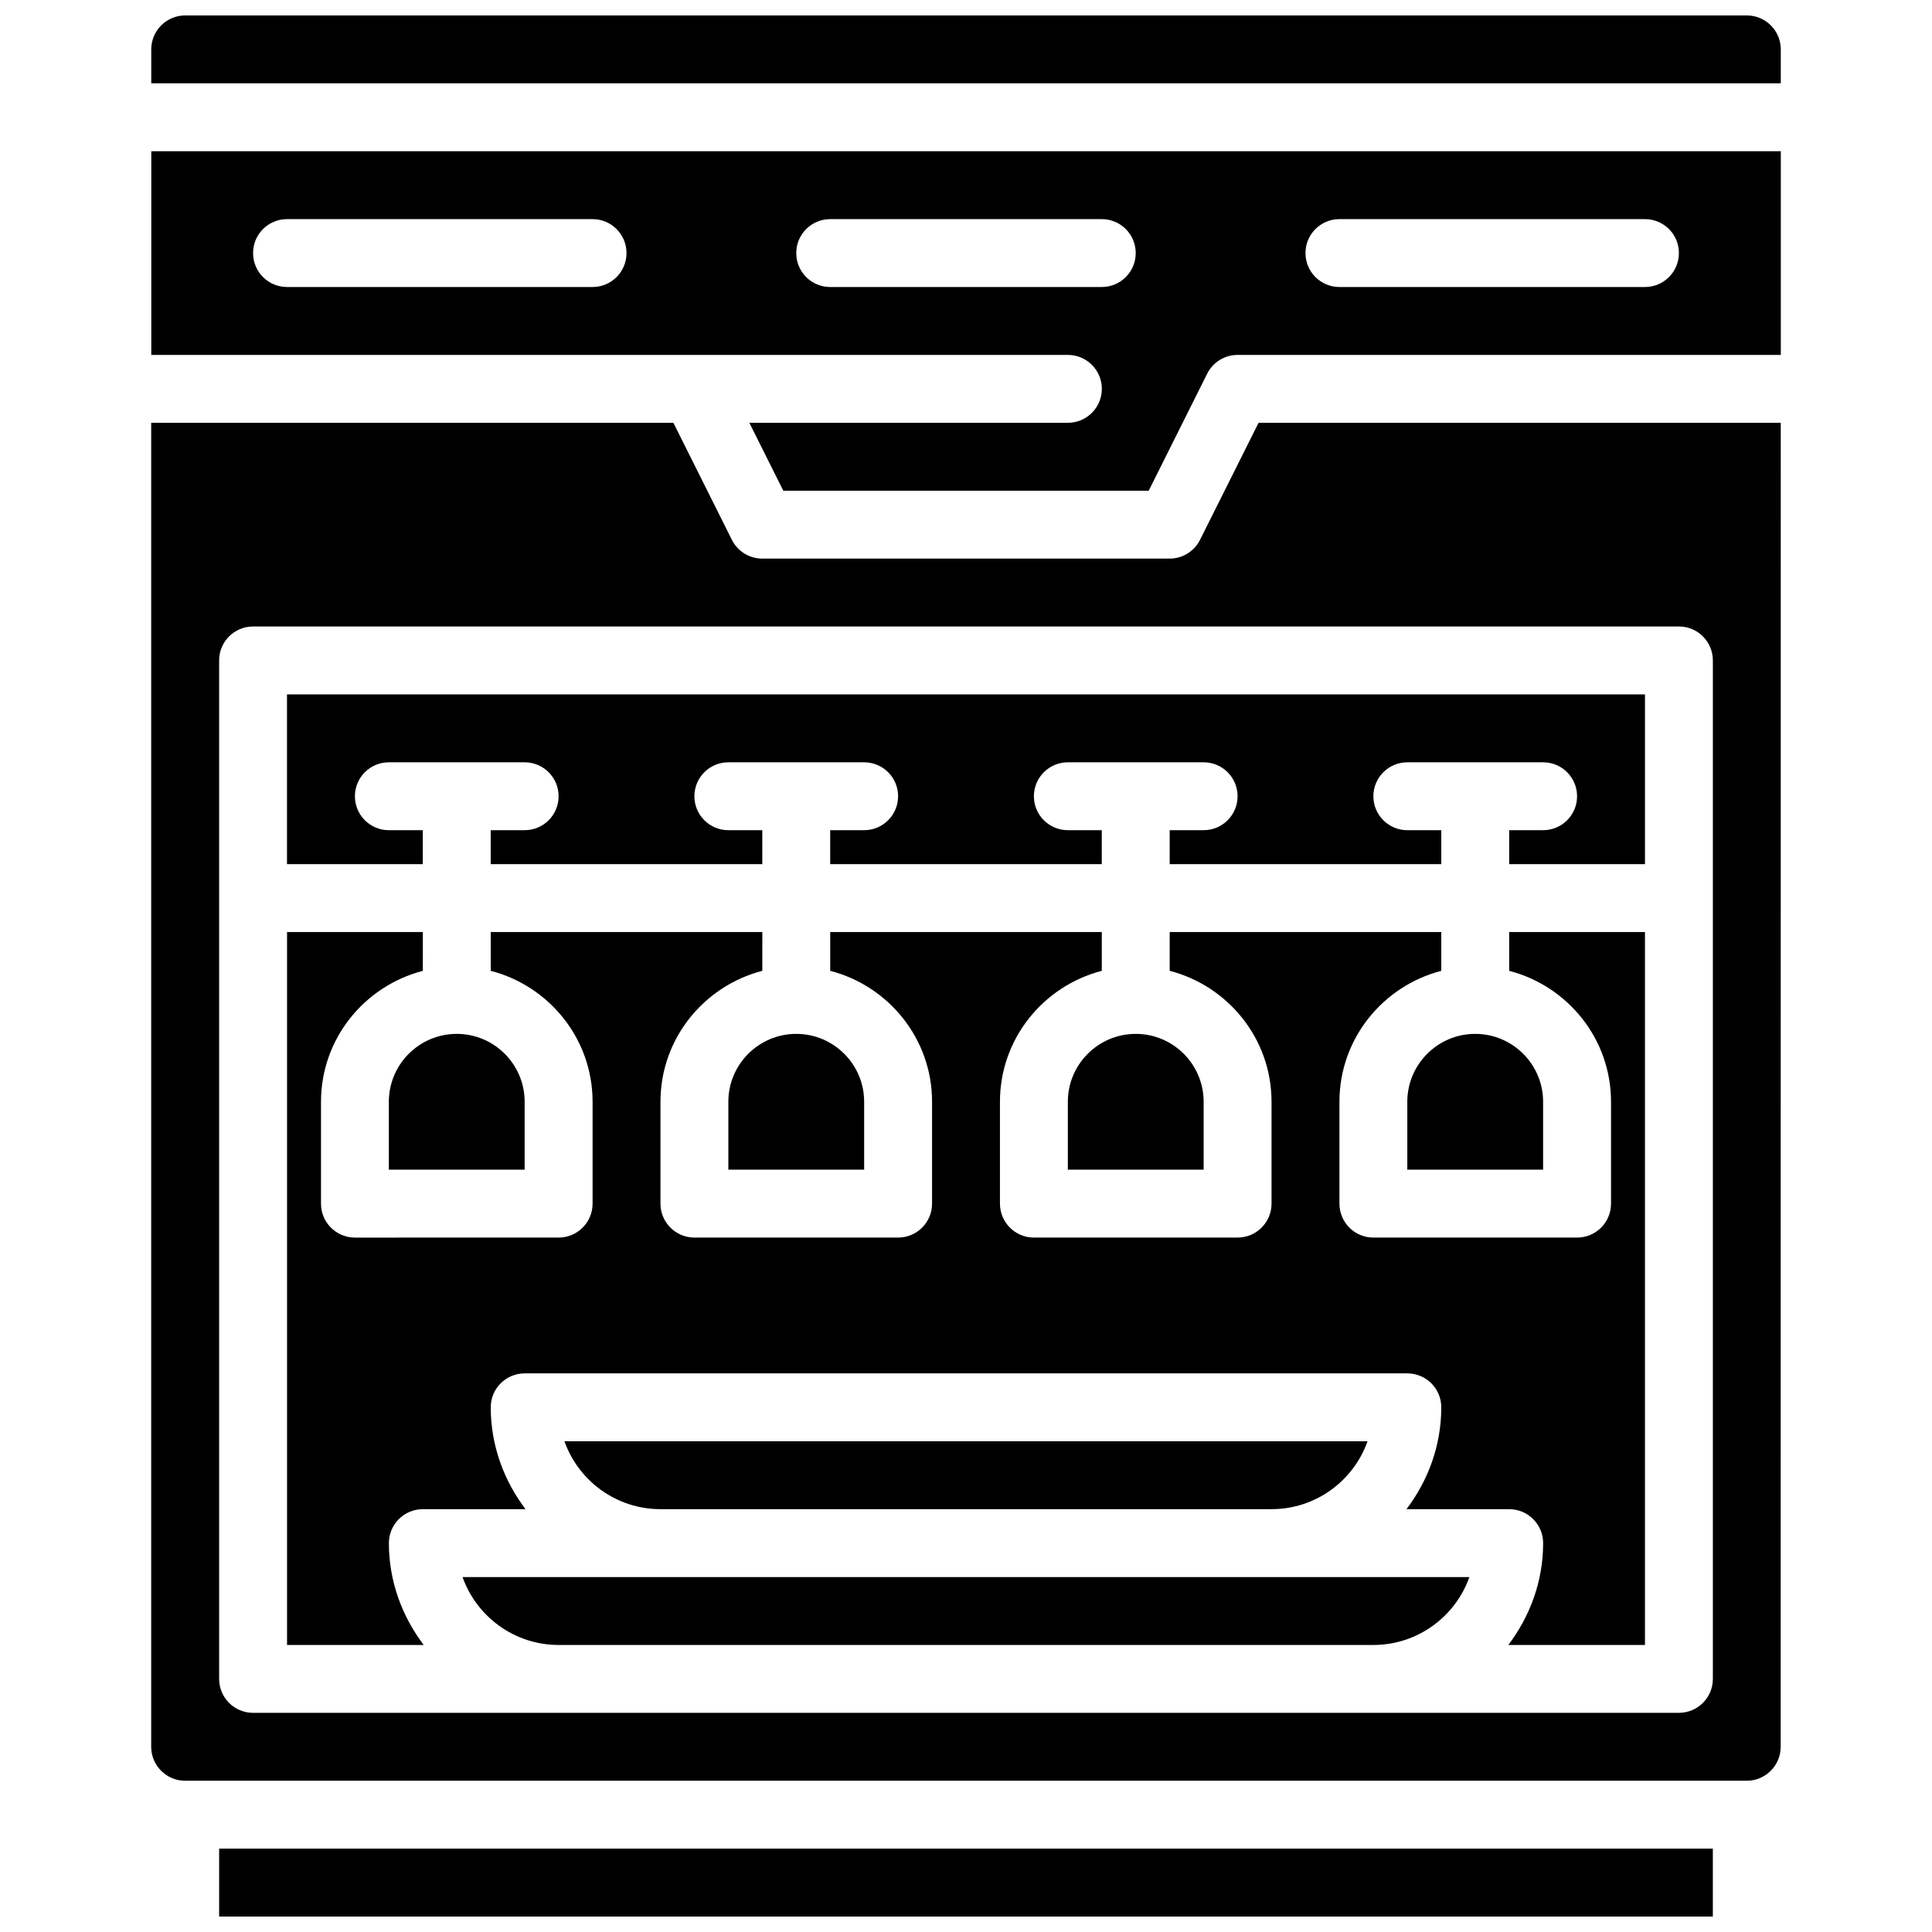
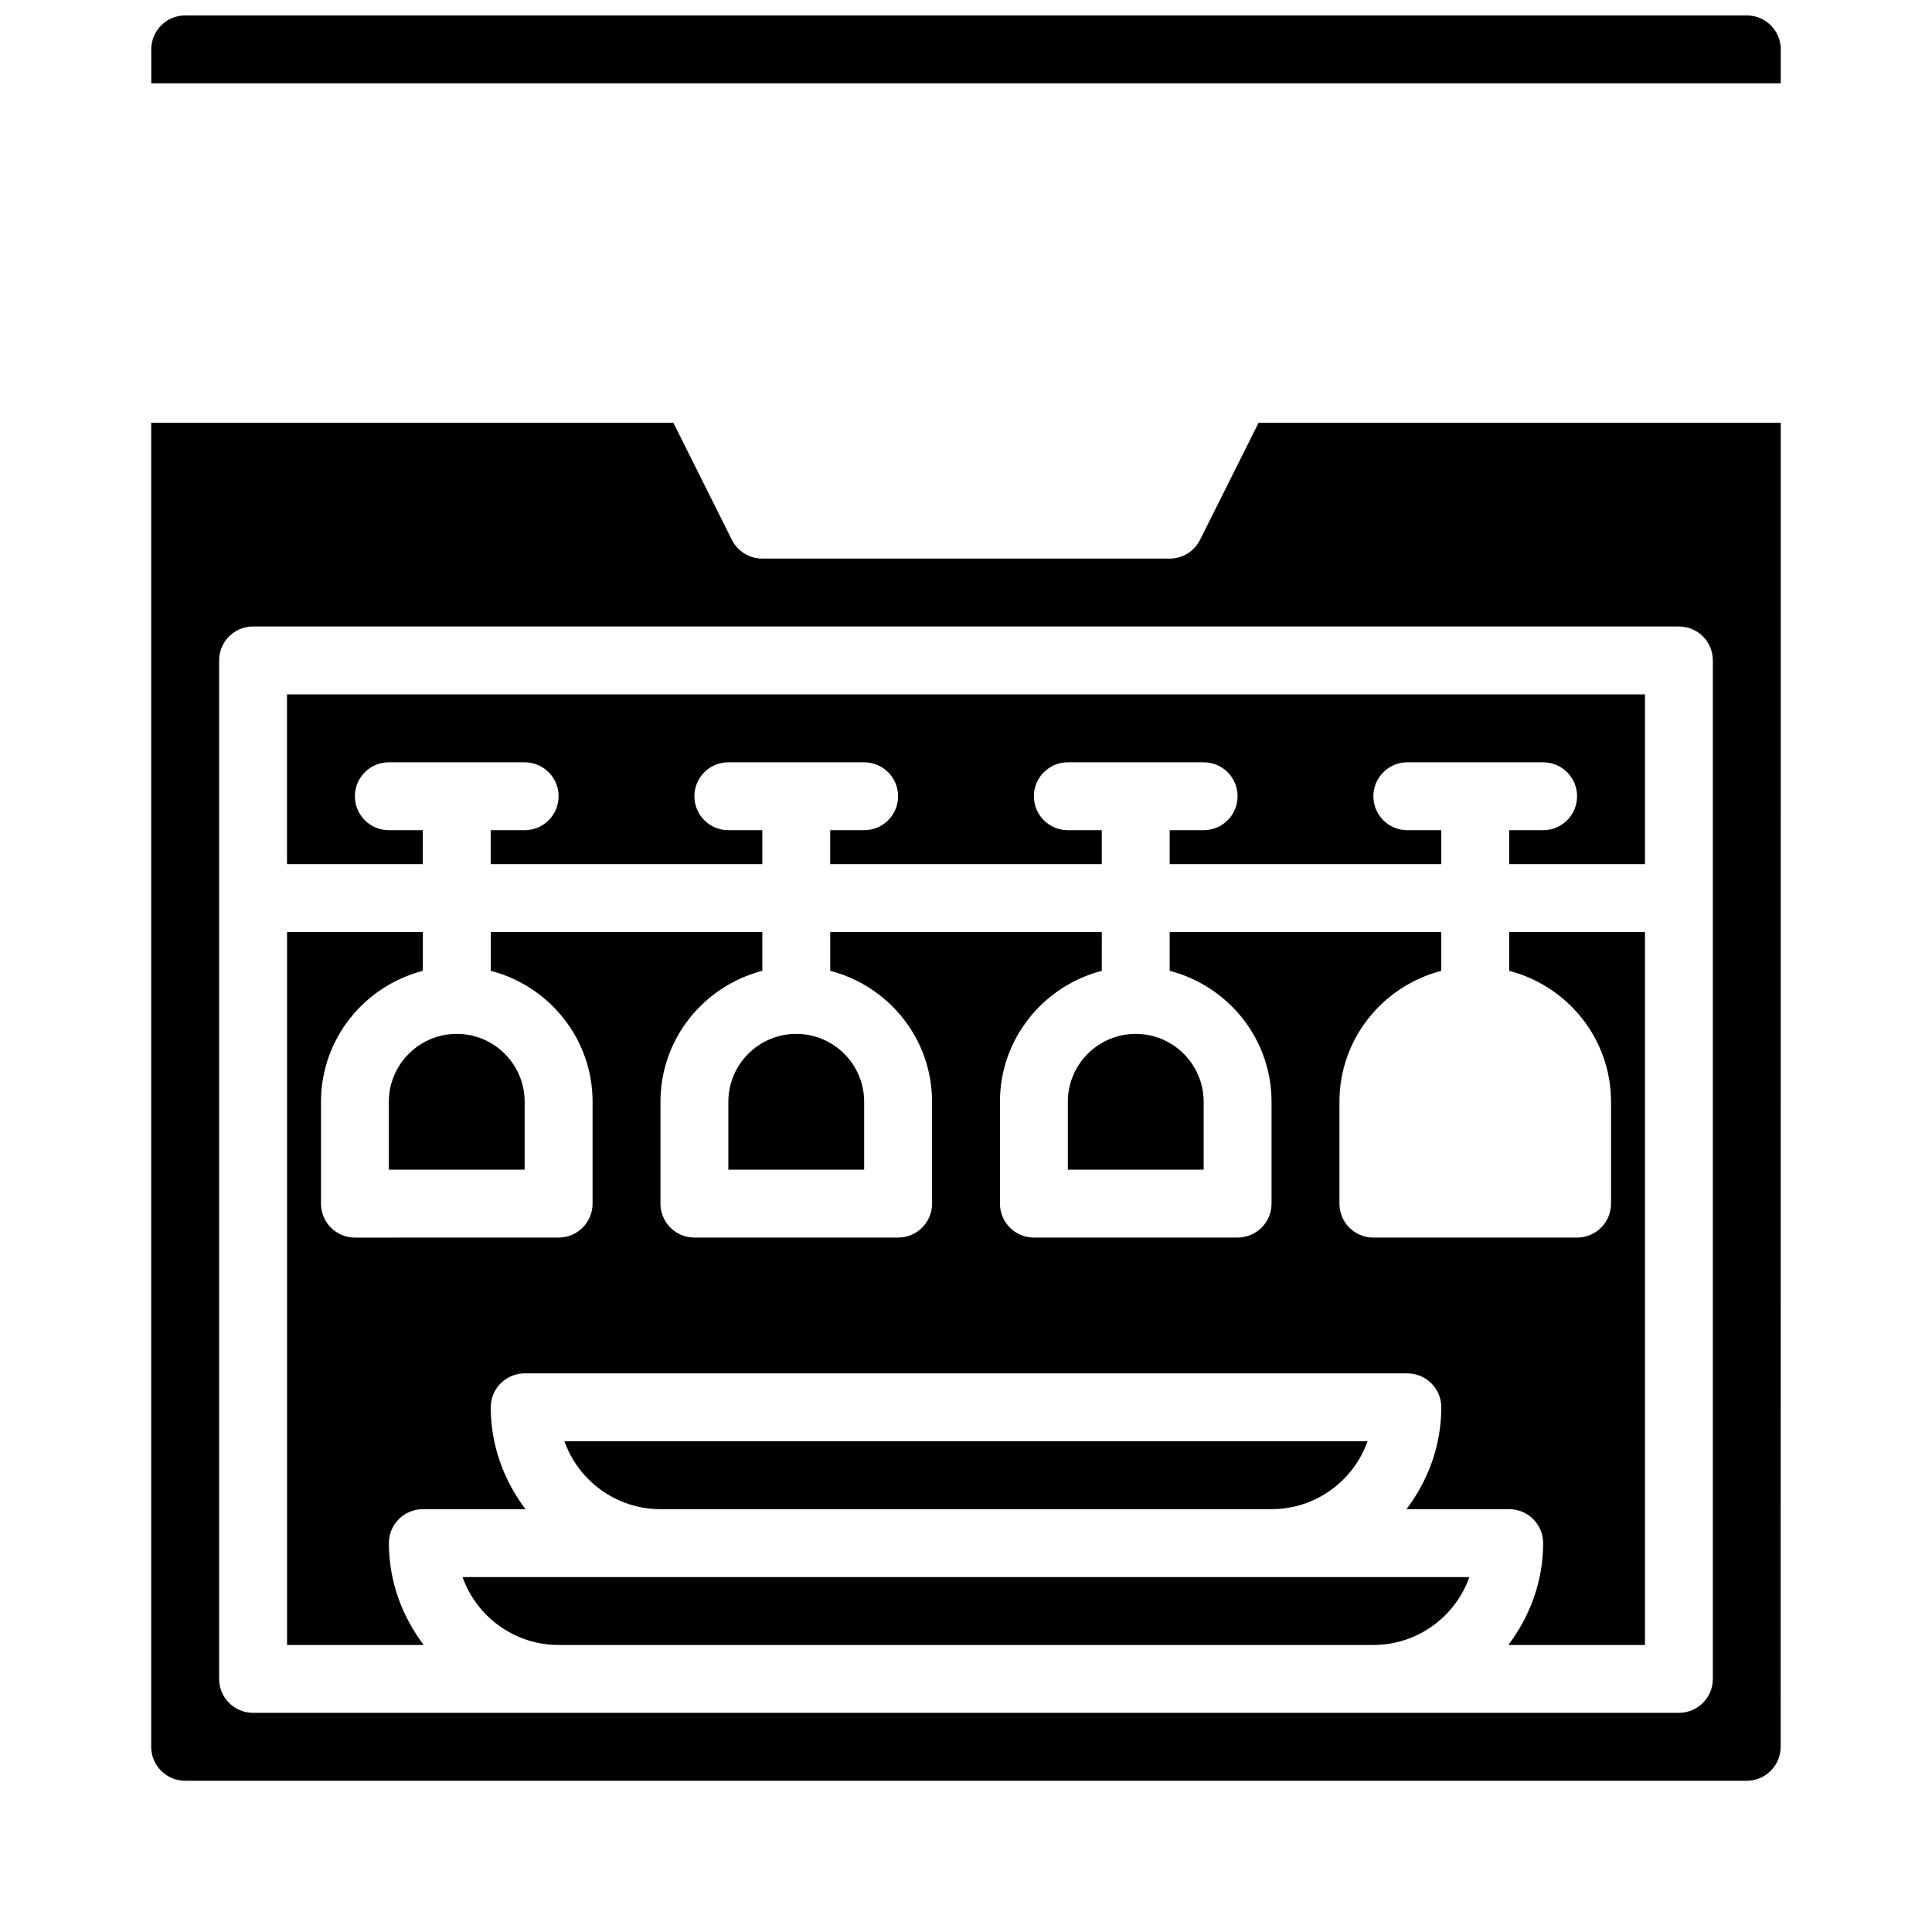
<svg xmlns="http://www.w3.org/2000/svg" width="800px" height="800px" version="1.1" viewBox="144 144 512 512">
  <defs>
    <clipPath id="b">
-       <path d="m202 633h396v18.902h-396z" />
-     </clipPath>
+       </clipPath>
    <clipPath id="a">
      <path d="m184 148.09h432v18.906h-432z" />
    </clipPath>
  </defs>
  <g clip-path="url(#b)">
    <path d="m202.07 633.91h395.85v17.992h-395.85z" />
  </g>
  <path d="m247.05 435.98v17.992h35.988v-17.992c0-9.922-8.07-17.992-17.992-17.992-9.926 0-17.996 8.07-17.996 17.992z" />
  <path d="m256.05 364.01h-9c-4.965 0-8.996-4.019-8.996-8.996s4.031-8.996 8.996-8.996h35.988c4.965 0 8.996 4.019 8.996 8.996s-4.031 8.996-8.996 8.996h-8.996v8.996h71.973v-8.996h-8.996c-4.965 0-8.996-4.019-8.996-8.996s4.031-8.996 8.996-8.996h35.988c4.965 0 8.996 4.019 8.996 8.996s-4.031 8.996-8.996 8.996h-8.996v8.996h71.973v-8.996h-8.996c-4.965 0-8.996-4.019-8.996-8.996s4.031-8.996 8.996-8.996h35.988c4.965 0 8.996 4.019 8.996 8.996s-4.031 8.996-8.996 8.996h-8.996v8.996h71.973v-8.996h-8.996c-4.965 0-8.996-4.019-8.996-8.996s4.031-8.996 8.996-8.996h35.988c4.965 0 8.996 4.019 8.996 8.996s-4.031 8.996-8.996 8.996h-8.996v8.996h35.988v-44.984l-359.88 0.004v44.984h35.988z" />
  <path d="m337.02 435.98v17.992h35.988v-17.992c0-9.922-8.07-17.992-17.992-17.992-9.926 0-17.996 8.07-17.996 17.992z" />
  <path d="m543.95 401.28c15.473 4.019 26.988 17.984 26.988 34.707v26.988c0 4.977-4.031 8.996-8.996 8.996h-53.98c-4.965 0-8.996-4.019-8.996-8.996v-26.988c0-16.727 11.516-30.688 26.988-34.707v-10.277h-71.973v10.273c15.473 4.019 26.988 17.984 26.988 34.707v26.988c0 4.977-4.031 8.996-8.996 8.996h-53.98c-4.965 0-8.996-4.019-8.996-8.996v-26.988c0-16.727 11.516-30.688 26.988-34.707l0.004-10.273h-71.973v10.273c15.473 4.019 26.988 17.984 26.988 34.707v26.988c0 4.977-4.031 8.996-8.996 8.996h-53.98c-4.965 0-8.996-4.019-8.996-8.996v-26.988c0-16.727 11.516-30.688 26.988-34.707l0.004-10.273h-71.973v10.273c15.473 4.019 26.988 17.984 26.988 34.707v26.988c0 4.977-4.031 8.996-8.996 8.996l-53.98 0.008c-4.965 0-8.996-4.019-8.996-8.996v-26.988c0-16.727 11.516-30.688 26.988-34.707l0.004-10.281h-35.988v188.93h36.211c-5.703-7.539-9.223-16.824-9.223-26.988 0-4.977 4.031-8.996 8.996-8.996h27.215c-5.703-7.539-9.219-16.824-9.219-26.992 0-4.977 4.031-8.996 8.996-8.996h233.91c4.965 0 8.996 4.019 8.996 8.996 0 10.168-3.519 19.449-9.223 26.988l27.219 0.004c4.965 0 8.996 4.019 8.996 8.996 0 10.168-3.519 19.449-9.223 26.988h36.211v-188.93h-35.988z" />
  <path d="m506.41 525.95h-212.83c3.715 10.473 13.719 17.992 25.453 17.992h161.94c11.723 0.004 21.734-7.519 25.441-17.992z" />
  <path d="m533.4 561.94h-266.82c3.715 10.473 13.719 17.992 25.453 17.992h215.92c11.73 0 21.746-7.519 25.449-17.992z" />
-   <path d="m426.99 256.05h-84.406l8.996 17.992h96.84l15.5-31.012c1.531-3.051 4.652-4.977 8.062-4.977h143.95v-53.977h-431.84v53.98h242.91c4.965 0 8.996 4.019 8.996 8.996 0 4.973-4.039 8.996-9.004 8.996zm71.973-53.98h80.969c4.965 0 8.996 4.019 8.996 8.996 0 4.977-4.031 8.996-8.996 8.996h-80.969c-4.965 0-8.996-4.019-8.996-8.996 0-4.977 4.031-8.996 8.996-8.996zm-197.93 17.992h-80.969c-4.965 0-8.996-4.019-8.996-8.996 0-4.977 4.031-8.996 8.996-8.996h80.969c4.965 0 8.996 4.019 8.996 8.996 0 4.977-4.027 8.996-8.996 8.996zm62.977 0c-4.965 0-8.996-4.019-8.996-8.996 0-4.977 4.031-8.996 8.996-8.996h71.973c4.965 0 8.996 4.019 8.996 8.996 0 4.977-4.031 8.996-8.996 8.996z" />
  <g clip-path="url(#a)">
    <path d="m193.08 148.09c-4.957 0-8.996 4.031-8.996 8.996v8.996h431.84v-8.996c0-4.965-4.031-8.996-8.996-8.996z" />
  </g>
-   <path d="m516.95 435.98v17.992h35.988v-17.992c0-9.922-8.07-17.992-17.992-17.992-9.926 0-17.996 8.07-17.996 17.992z" />
  <path d="m426.99 435.98v17.992h35.988v-17.992c0-9.922-8.07-17.992-17.992-17.992-9.926 0-17.996 8.07-17.996 17.992z" />
  <path d="m615.92 256.05h-138.39l-15.512 31.012c-1.52 3.047-4.641 4.973-8.051 4.973h-107.96c-3.402 0-6.523-1.926-8.051-4.977l-15.5-31.008h-138.39v350.87c0 4.965 4.039 8.996 8.996 8.996h413.84c4.965 0 8.996-4.031 8.996-8.996zm-17.996 332.87c0 4.977-4.031 8.996-8.996 8.996h-377.86c-4.965 0-8.996-4.019-8.996-8.996v-269.9c0-4.977 4.031-8.996 8.996-8.996h377.86c4.965 0 8.996 4.019 8.996 8.996z" />
</svg>